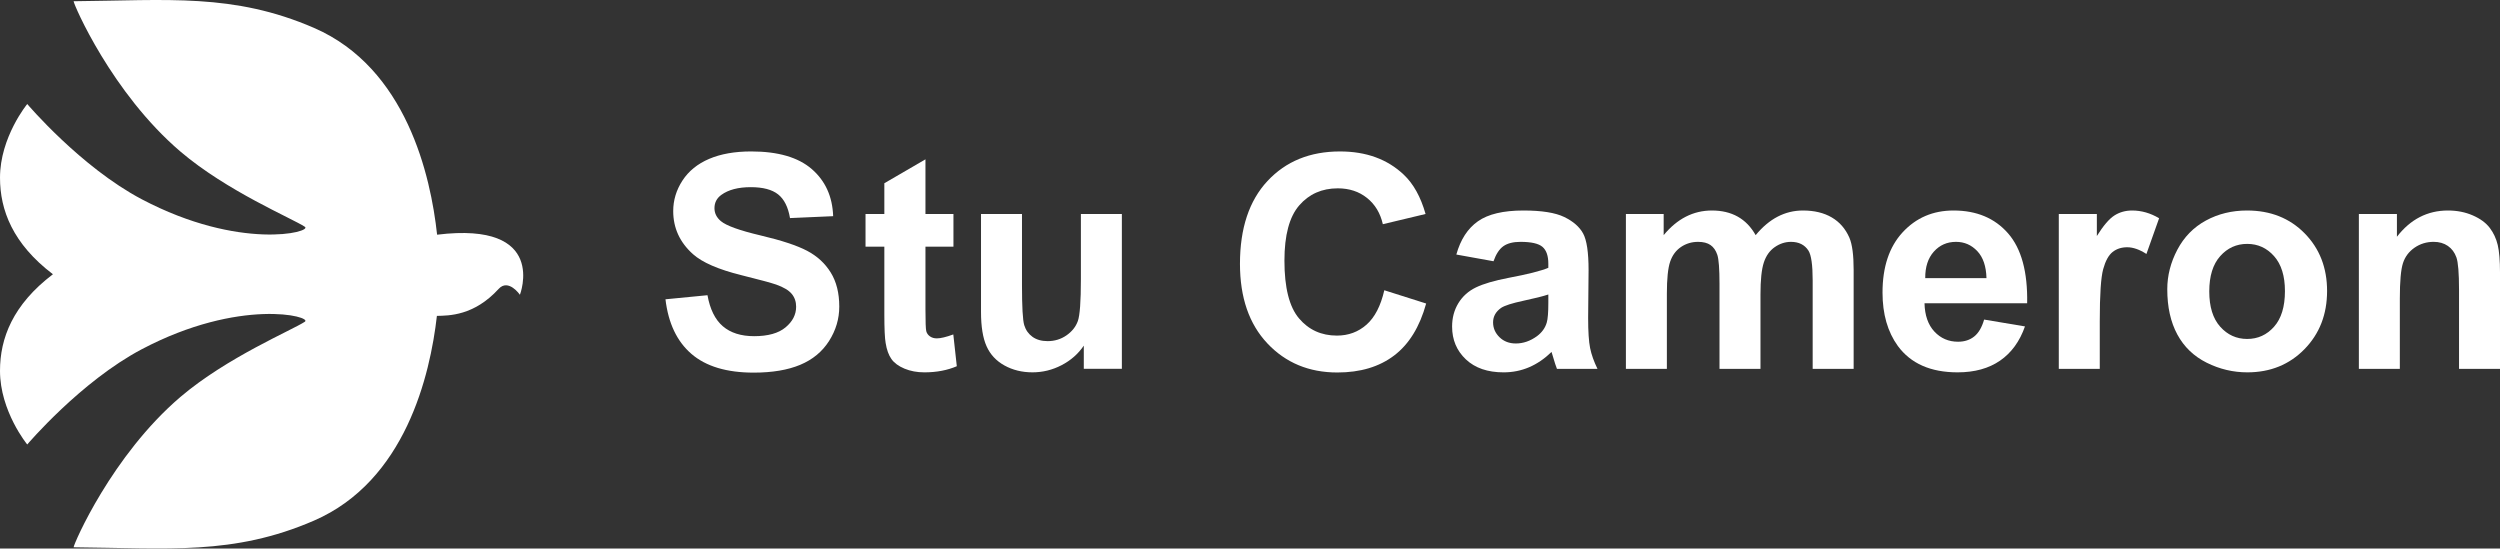
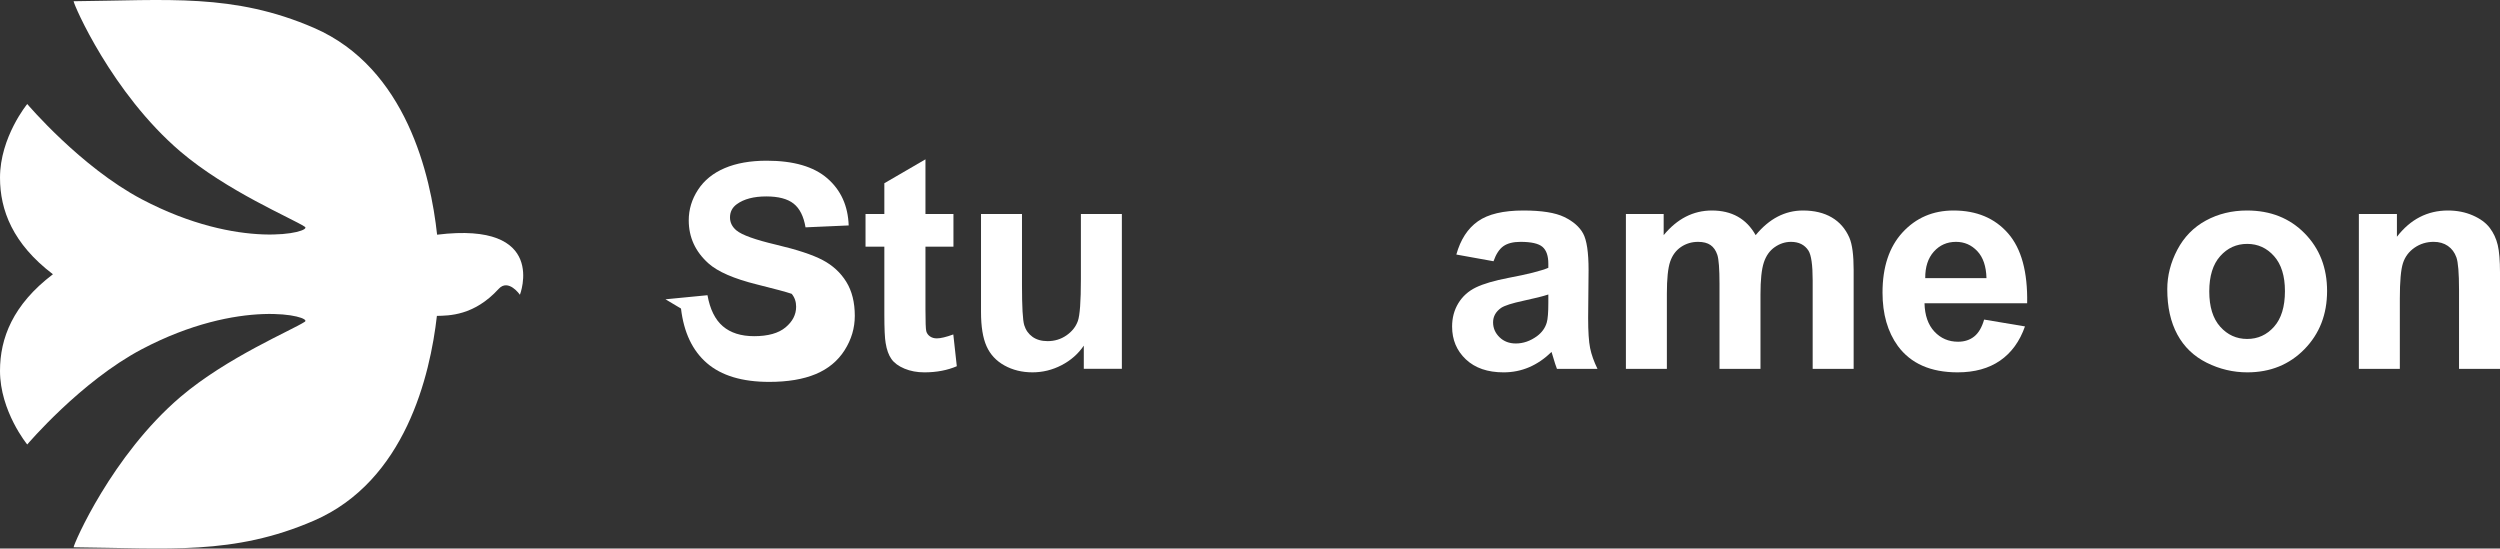
<svg xmlns="http://www.w3.org/2000/svg" id="Layer_2" viewBox="0 0 531.467 116.606">
  <rect x="0" y="0" width="531.467" height="116.606" fill="#333333" stroke="none" />
  <defs>
    <style>.cls-1{isolation:isolate;}.cls-2{fill:#fff;}</style>
  </defs>
  <g id="Layer_1-2">
    <g class="cls-1">
      <g class="cls-1">
-         <path class="cls-2" d="M141.474,63.626l8.927-.868c.537,2.997,1.627,5.197,3.27,6.603,1.643,1.405,3.859,2.107,6.648,2.107,2.955,0,5.181-.625,6.68-1.875,1.498-1.25,2.248-2.712,2.248-4.386,0-1.074-.315-1.989-.946-2.743s-1.731-1.41-3.301-1.969c-1.075-.372-3.523-1.033-7.346-1.983-4.918-1.219-8.369-2.717-10.353-4.494-2.79-2.5-4.185-5.549-4.185-9.145,0-2.313.656-4.479,1.968-6.493,1.312-2.015,3.203-3.549,5.672-4.604,2.469-1.054,5.45-1.58,8.942-1.58,5.703,0,9.996,1.25,12.879,3.75,2.882,2.501,4.396,5.838,4.541,10.012l-9.175.403c-.393-2.335-1.235-4.014-2.526-5.037-1.292-1.022-3.229-1.534-5.812-1.534-2.666,0-4.753.548-6.261,1.643-.971.703-1.457,1.643-1.457,2.821,0,1.074.454,1.994,1.364,2.758,1.157.972,3.967,1.984,8.431,3.038,4.464,1.054,7.765,2.144,9.903,3.27,2.139,1.127,3.812,2.666,5.021,4.619,1.209,1.952,1.813,4.365,1.813,7.237,0,2.604-.724,5.042-2.17,7.315-1.447,2.273-3.492,3.962-6.137,5.067-2.646,1.105-5.941,1.658-9.888,1.658-5.745,0-10.157-1.327-13.235-3.982-3.079-2.655-4.918-6.525-5.517-11.608Z" />
+         <path class="cls-2" d="M141.474,63.626l8.927-.868c.537,2.997,1.627,5.197,3.27,6.603,1.643,1.405,3.859,2.107,6.648,2.107,2.955,0,5.181-.625,6.68-1.875,1.498-1.25,2.248-2.712,2.248-4.386,0-1.074-.315-1.989-.946-2.743c-1.075-.372-3.523-1.033-7.346-1.983-4.918-1.219-8.369-2.717-10.353-4.494-2.79-2.5-4.185-5.549-4.185-9.145,0-2.313.656-4.479,1.968-6.493,1.312-2.015,3.203-3.549,5.672-4.604,2.469-1.054,5.45-1.58,8.942-1.58,5.703,0,9.996,1.25,12.879,3.75,2.882,2.501,4.396,5.838,4.541,10.012l-9.175.403c-.393-2.335-1.235-4.014-2.526-5.037-1.292-1.022-3.229-1.534-5.812-1.534-2.666,0-4.753.548-6.261,1.643-.971.703-1.457,1.643-1.457,2.821,0,1.074.454,1.994,1.364,2.758,1.157.972,3.967,1.984,8.431,3.038,4.464,1.054,7.765,2.144,9.903,3.27,2.139,1.127,3.812,2.666,5.021,4.619,1.209,1.952,1.813,4.365,1.813,7.237,0,2.604-.724,5.042-2.17,7.315-1.447,2.273-3.492,3.962-6.137,5.067-2.646,1.105-5.941,1.658-9.888,1.658-5.745,0-10.157-1.327-13.235-3.982-3.079-2.655-4.918-6.525-5.517-11.608Z" />
      </g>
      <g class="cls-1">
        <path class="cls-2" d="M202.691,45.494v6.943h-5.951v13.266c0,2.687.057,4.251.17,4.695.113.444.372.812.775,1.101.403.29.894.434,1.473.434.806,0,1.973-.278,3.502-.837l.744,6.758c-2.025.867-4.319,1.302-6.881,1.302-1.571,0-2.986-.264-4.247-.791-1.261-.526-2.185-1.208-2.774-2.045-.589-.837-.998-1.969-1.225-3.395-.186-1.012-.279-3.058-.279-6.137v-14.351h-3.999v-6.943h3.999v-6.54l8.741-5.083v11.623h5.951Z" />
        <path class="cls-2" d="M230.402,78.411v-4.929c-1.199,1.757-2.774,3.142-4.727,4.153-1.953,1.013-4.014,1.52-6.184,1.52-2.211,0-4.195-.486-5.951-1.457-1.757-.971-3.027-2.335-3.812-4.092-.786-1.756-1.178-4.185-1.178-7.284v-20.829h8.71v15.125c0,4.629.16,7.466.48,8.509.32,1.044.904,1.87,1.751,2.479.847.609,1.922.914,3.224.914,1.488,0,2.821-.407,3.999-1.224s1.984-1.829,2.417-3.038c.434-1.209.651-4.169.651-8.879v-13.887h8.71v32.917h-8.09Z" />
-         <path class="cls-2" d="M294.285,61.704l8.896,2.82c-1.364,4.96-3.632,8.644-6.804,11.051s-7.196,3.611-12.073,3.611c-6.034,0-10.993-2.062-14.878-6.185-3.885-4.122-5.827-9.758-5.827-16.908,0-7.562,1.953-13.437,5.858-17.621,3.906-4.185,9.041-6.276,15.406-6.276,5.559,0,10.073,1.643,13.545,4.928,2.066,1.943,3.616,4.732,4.649,8.369l-9.082,2.17c-.537-2.355-1.658-4.216-3.363-5.579-1.704-1.364-3.776-2.046-6.214-2.046-3.369,0-6.102,1.209-8.199,3.626-2.098,2.418-3.146,6.334-3.146,11.748,0,5.745,1.033,9.835,3.1,12.274,2.066,2.438,4.752,3.657,8.059,3.657,2.438,0,4.536-.774,6.292-2.324,1.757-1.55,3.018-3.988,3.782-7.315Z" />
        <path class="cls-2" d="M317.501,55.537l-7.904-1.426c.889-3.182,2.418-5.538,4.588-7.067s5.394-2.294,9.671-2.294c3.885,0,6.777.461,8.679,1.38,1.9.92,3.239,2.087,4.014,3.502.775,1.416,1.162,4.015,1.162,7.796l-.093,10.167c0,2.893.14,5.026.419,6.4.278,1.375.8,2.847,1.565,4.417h-8.617c-.228-.578-.507-1.436-.837-2.572-.145-.517-.248-.857-.311-1.023-1.487,1.447-3.079,2.531-4.773,3.255-1.694.723-3.502,1.085-5.424,1.085-3.39,0-6.06-.92-8.013-2.759-1.952-1.839-2.929-4.164-2.929-6.975,0-1.859.444-3.518,1.333-4.975.888-1.457,2.133-2.572,3.734-3.348,1.602-.774,3.91-1.451,6.928-2.03,4.071-.764,6.892-1.477,8.462-2.139v-.868c0-1.673-.413-2.866-1.239-3.58-.827-.713-2.387-1.069-4.681-1.069-1.55,0-2.759.306-3.627.915-.867.609-1.57,1.679-2.107,3.208ZM329.156,62.604c-1.115.371-2.883.816-5.3,1.332-2.418.518-3.999,1.023-4.743,1.52-1.137.806-1.704,1.828-1.704,3.068,0,1.22.454,2.273,1.363,3.161.909.889,2.066,1.333,3.472,1.333,1.57,0,3.068-.516,4.494-1.55,1.055-.785,1.746-1.746,2.077-2.883.228-.743.341-2.158.341-4.246v-1.735Z" />
        <path class="cls-2" d="M345.646,45.494h8.028v4.494c2.872-3.491,6.292-5.238,10.26-5.238,2.107,0,3.937.435,5.486,1.302,1.55.868,2.82,2.181,3.812,3.937,1.445-1.756,3.006-3.068,4.68-3.937,1.674-.867,3.461-1.302,5.362-1.302,2.418,0,4.464.491,6.138,1.473s2.924,2.423,3.75,4.324c.6,1.405.899,3.678.899,6.819v21.045h-8.71v-18.814c0-3.264-.3-5.373-.899-6.323-.806-1.24-2.045-1.86-3.719-1.86-1.22,0-2.366.372-3.44,1.116-1.075.744-1.85,1.834-2.325,3.271s-.713,3.704-.713,6.803v15.808h-8.71v-18.04c0-3.202-.155-5.268-.465-6.199-.31-.93-.79-1.622-1.441-2.076-.65-.454-1.534-.683-2.65-.683-1.343,0-2.552.362-3.626,1.085-1.075.724-1.845,1.768-2.31,3.131-.465,1.364-.697,3.627-.697,6.788v15.994h-8.71v-32.917Z" />
        <path class="cls-2" d="M421.803,67.935l8.679,1.457c-1.115,3.182-2.878,5.605-5.284,7.269-2.408,1.663-5.42,2.495-9.036,2.495-5.724,0-9.96-1.87-12.708-5.61-2.17-2.996-3.255-6.777-3.255-11.345,0-5.455,1.426-9.727,4.277-12.817,2.853-3.089,6.458-4.634,10.818-4.634,4.897,0,8.761,1.617,11.592,4.852s4.185,8.188,4.061,14.862h-21.821c.062,2.583.765,4.593,2.108,6.028,1.343,1.437,3.017,2.154,5.021,2.154,1.363,0,2.511-.372,3.44-1.115.93-.744,1.632-1.942,2.107-3.596ZM422.299,59.133c-.062-2.521-.713-4.438-1.953-5.75-1.239-1.312-2.748-1.969-4.525-1.969-1.901,0-3.472.693-4.711,2.077-1.24,1.385-1.85,3.266-1.829,5.642h13.019Z" />
-         <path class="cls-2" d="M446.383,78.411h-8.71v-32.917h8.09v4.681c1.384-2.211,2.629-3.668,3.734-4.37,1.105-.703,2.361-1.055,3.767-1.055,1.983,0,3.895.548,5.734,1.644l-2.697,7.594c-1.467-.95-2.831-1.426-4.091-1.426-1.22,0-2.253.336-3.1,1.007-.848.672-1.515,1.887-2,3.643-.485,1.757-.728,5.434-.728,11.034v10.167Z" />
        <path class="cls-2" d="M460.734,61.488c0-2.892.713-5.692,2.139-8.4,1.427-2.706,3.446-4.773,6.061-6.199,2.613-1.426,5.532-2.139,8.756-2.139,4.979,0,9.062,1.617,12.244,4.852,3.182,3.234,4.772,7.32,4.772,12.258,0,4.98-1.606,9.107-4.819,12.383-3.214,3.275-7.259,4.913-12.135,4.913-3.018,0-5.895-.683-8.633-2.046-2.738-1.364-4.819-3.363-6.246-5.998-1.426-2.635-2.139-5.843-2.139-9.624ZM469.661,61.952c0,3.266.774,5.766,2.324,7.501,1.55,1.736,3.461,2.604,5.734,2.604s4.179-.867,5.719-2.604c1.539-1.735,2.31-4.257,2.31-7.562,0-3.223-.771-5.704-2.31-7.439-1.54-1.735-3.446-2.604-5.719-2.604s-4.185.868-5.734,2.604-2.324,4.236-2.324,7.5Z" />
        <path class="cls-2" d="M531.467,78.411h-8.71v-16.8c0-3.553-.187-5.852-.558-6.896-.372-1.043-.977-1.854-1.813-2.434-.837-.578-1.845-.868-3.022-.868-1.509,0-2.862.414-4.061,1.24-1.198.827-2.02,1.922-2.464,3.285-.444,1.364-.667,3.885-.667,7.563v14.909h-8.709v-32.917h8.09v4.836c2.872-3.72,6.488-5.58,10.849-5.58,1.922,0,3.678.347,5.269,1.039,1.592.692,2.795,1.575,3.611,2.649.816,1.075,1.385,2.294,1.705,3.658.32,1.363.48,3.316.48,5.858v20.457Z" />
      </g>
    </g>
    <path class="cls-2" d="M92.92,49.892c-1.35-12.51-6.52-35.44-26.16-43.96C49.62-1.498,35.57.082,15.65.262c.01.7,8.13,19.52,22.7,31.95,9.88,8.43,23.84,14.25,26.46,16,1.67,1.12-13.78,5.15-34.67-5.85-12.98-6.84-24.35-20.25-24.35-20.25,0,0-5.79,7.04-5.79,15.67,0,6.88,2.71,14.03,11.25,20.52C2.71,64.782,0,71.932,0,78.822,0,87.442,5.79,94.492,5.79,94.492c0,0,11.37-13.4,24.35-20.25,20.89-11.01,36.35-6.97,34.67-5.85-2.61,1.75-16.57,7.57-26.46,16-14.57,12.44-22.69,31.25-22.7,31.95,19.93.18,33.97,1.77,51.11-5.67,19.42-8.42,24.69-30.93,26.12-43.52,2.53-.06,7.89,0,13.13-5.74,2.08-2.27,4.52,1.25,4.52,1.25,0,0,6.09-15.67-17.6-12.77h-.01Z" />
  </g>
</svg>